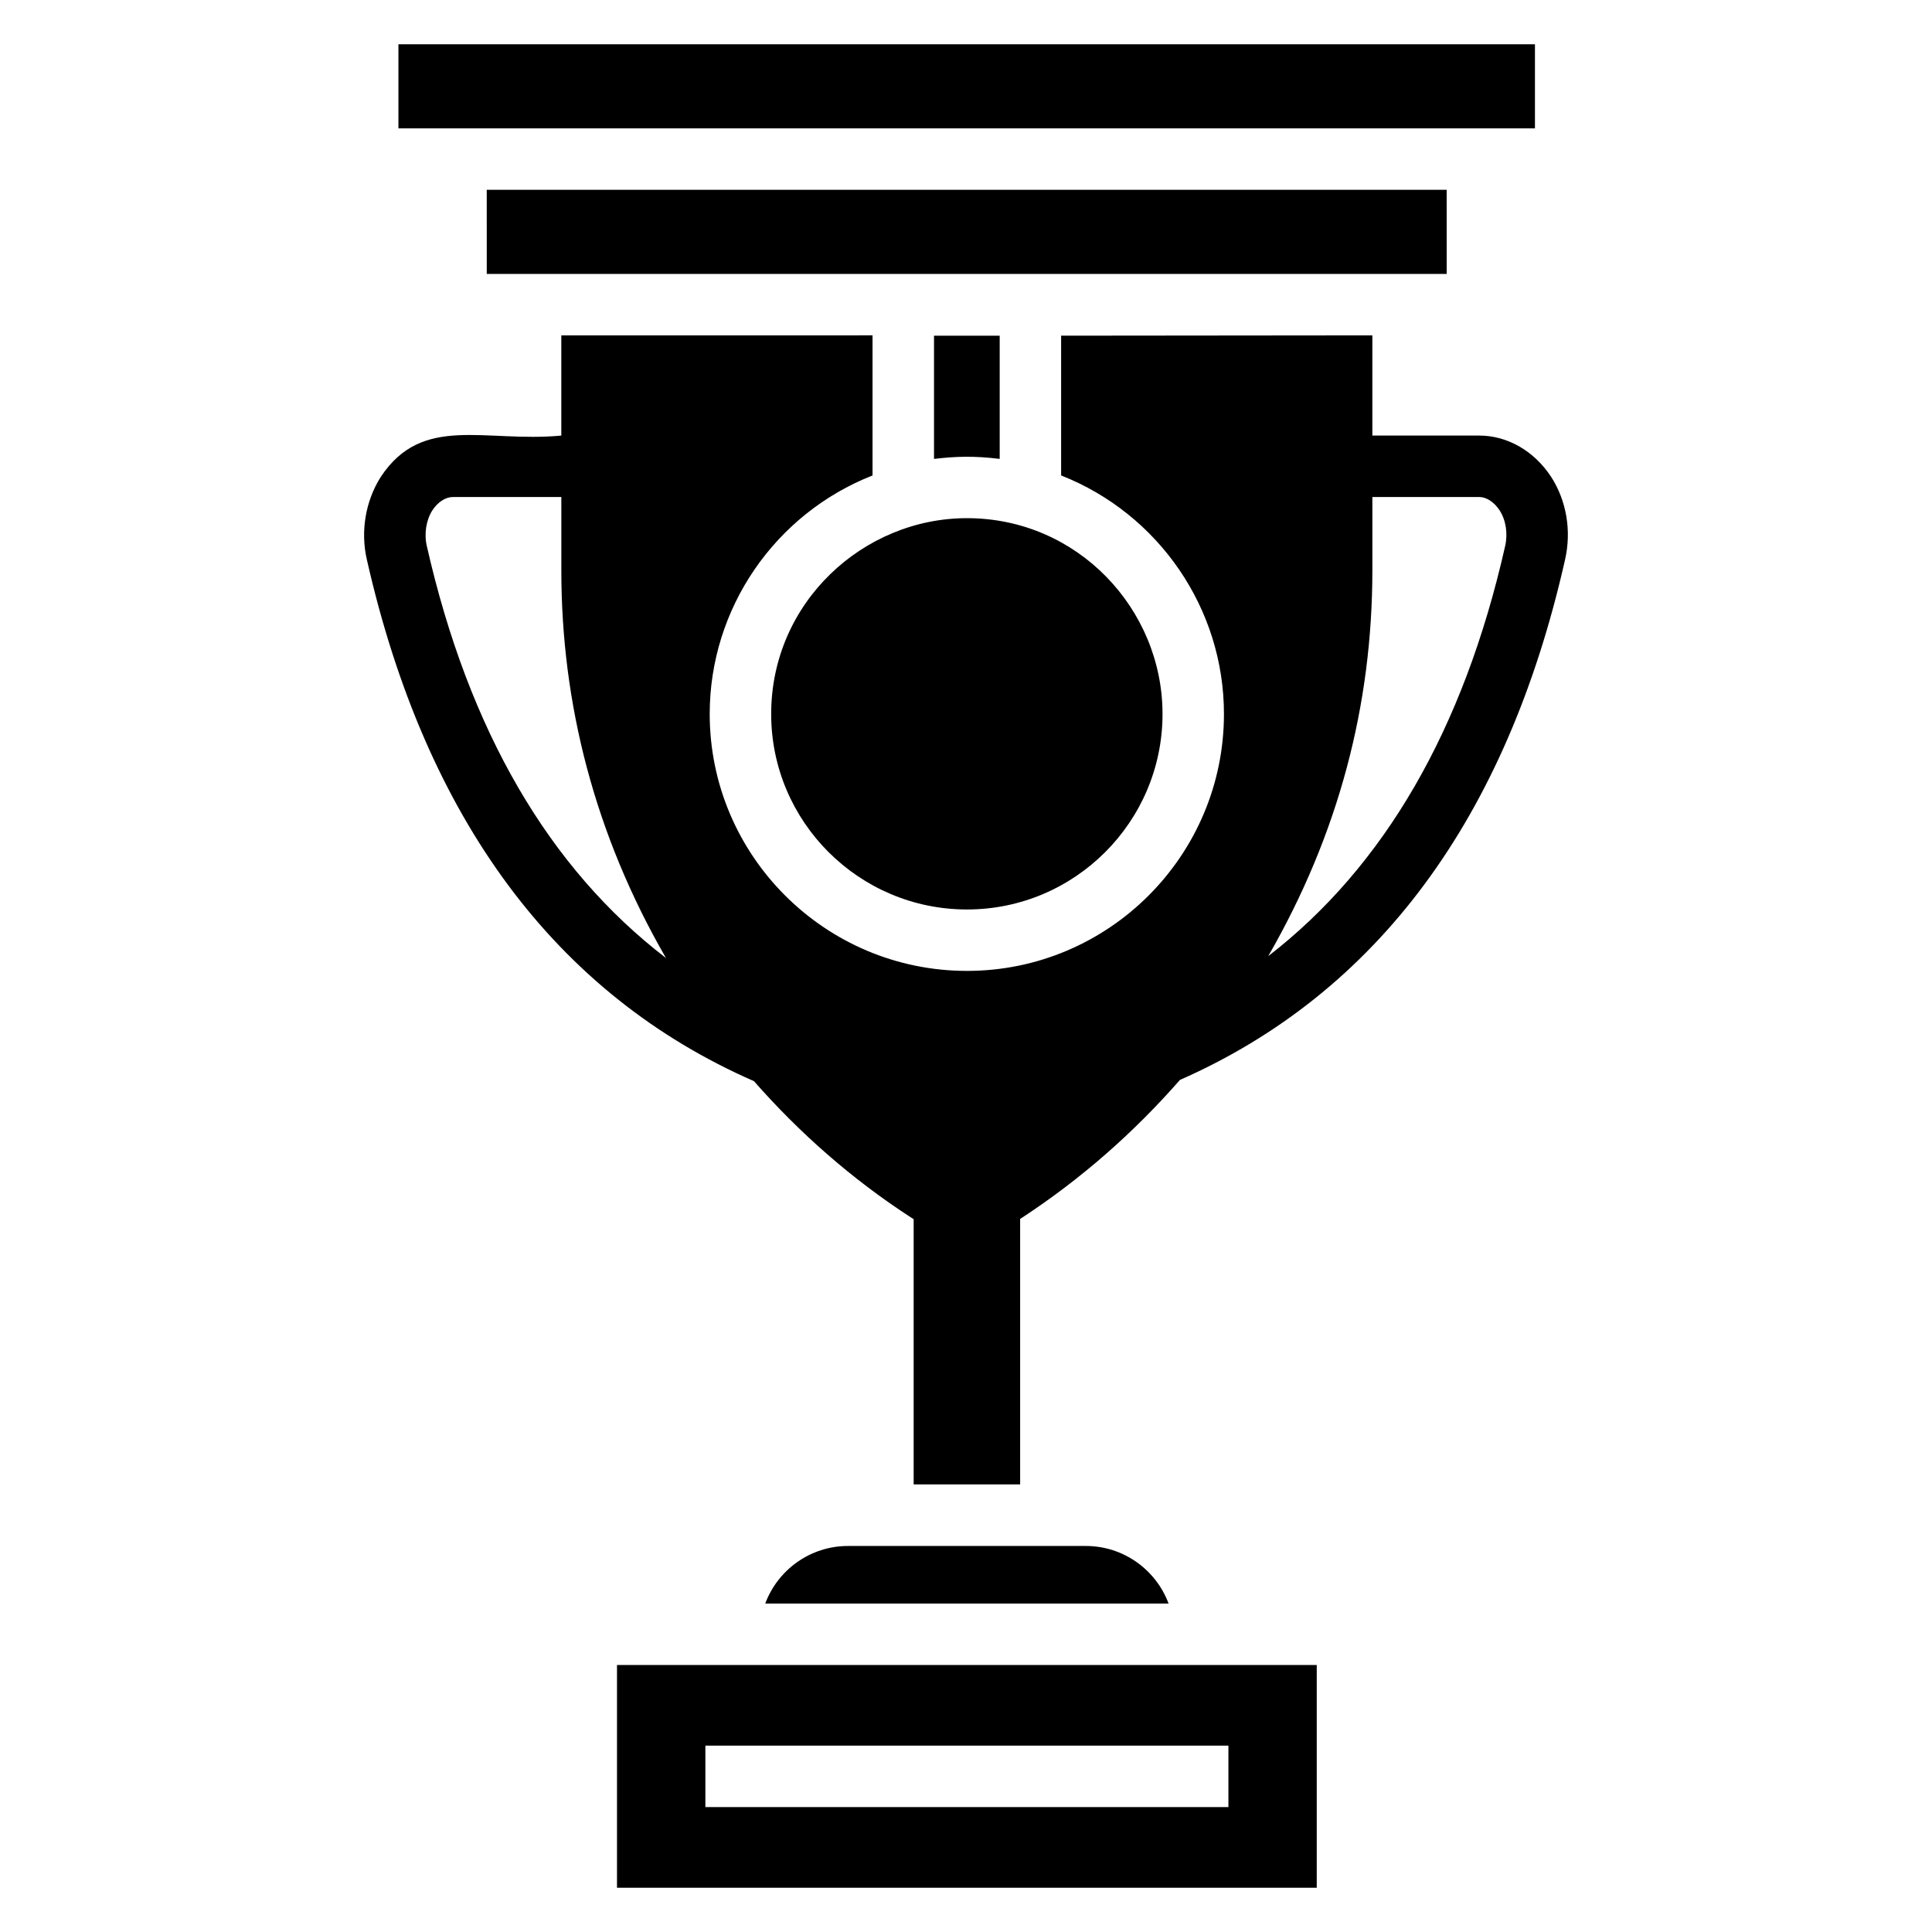
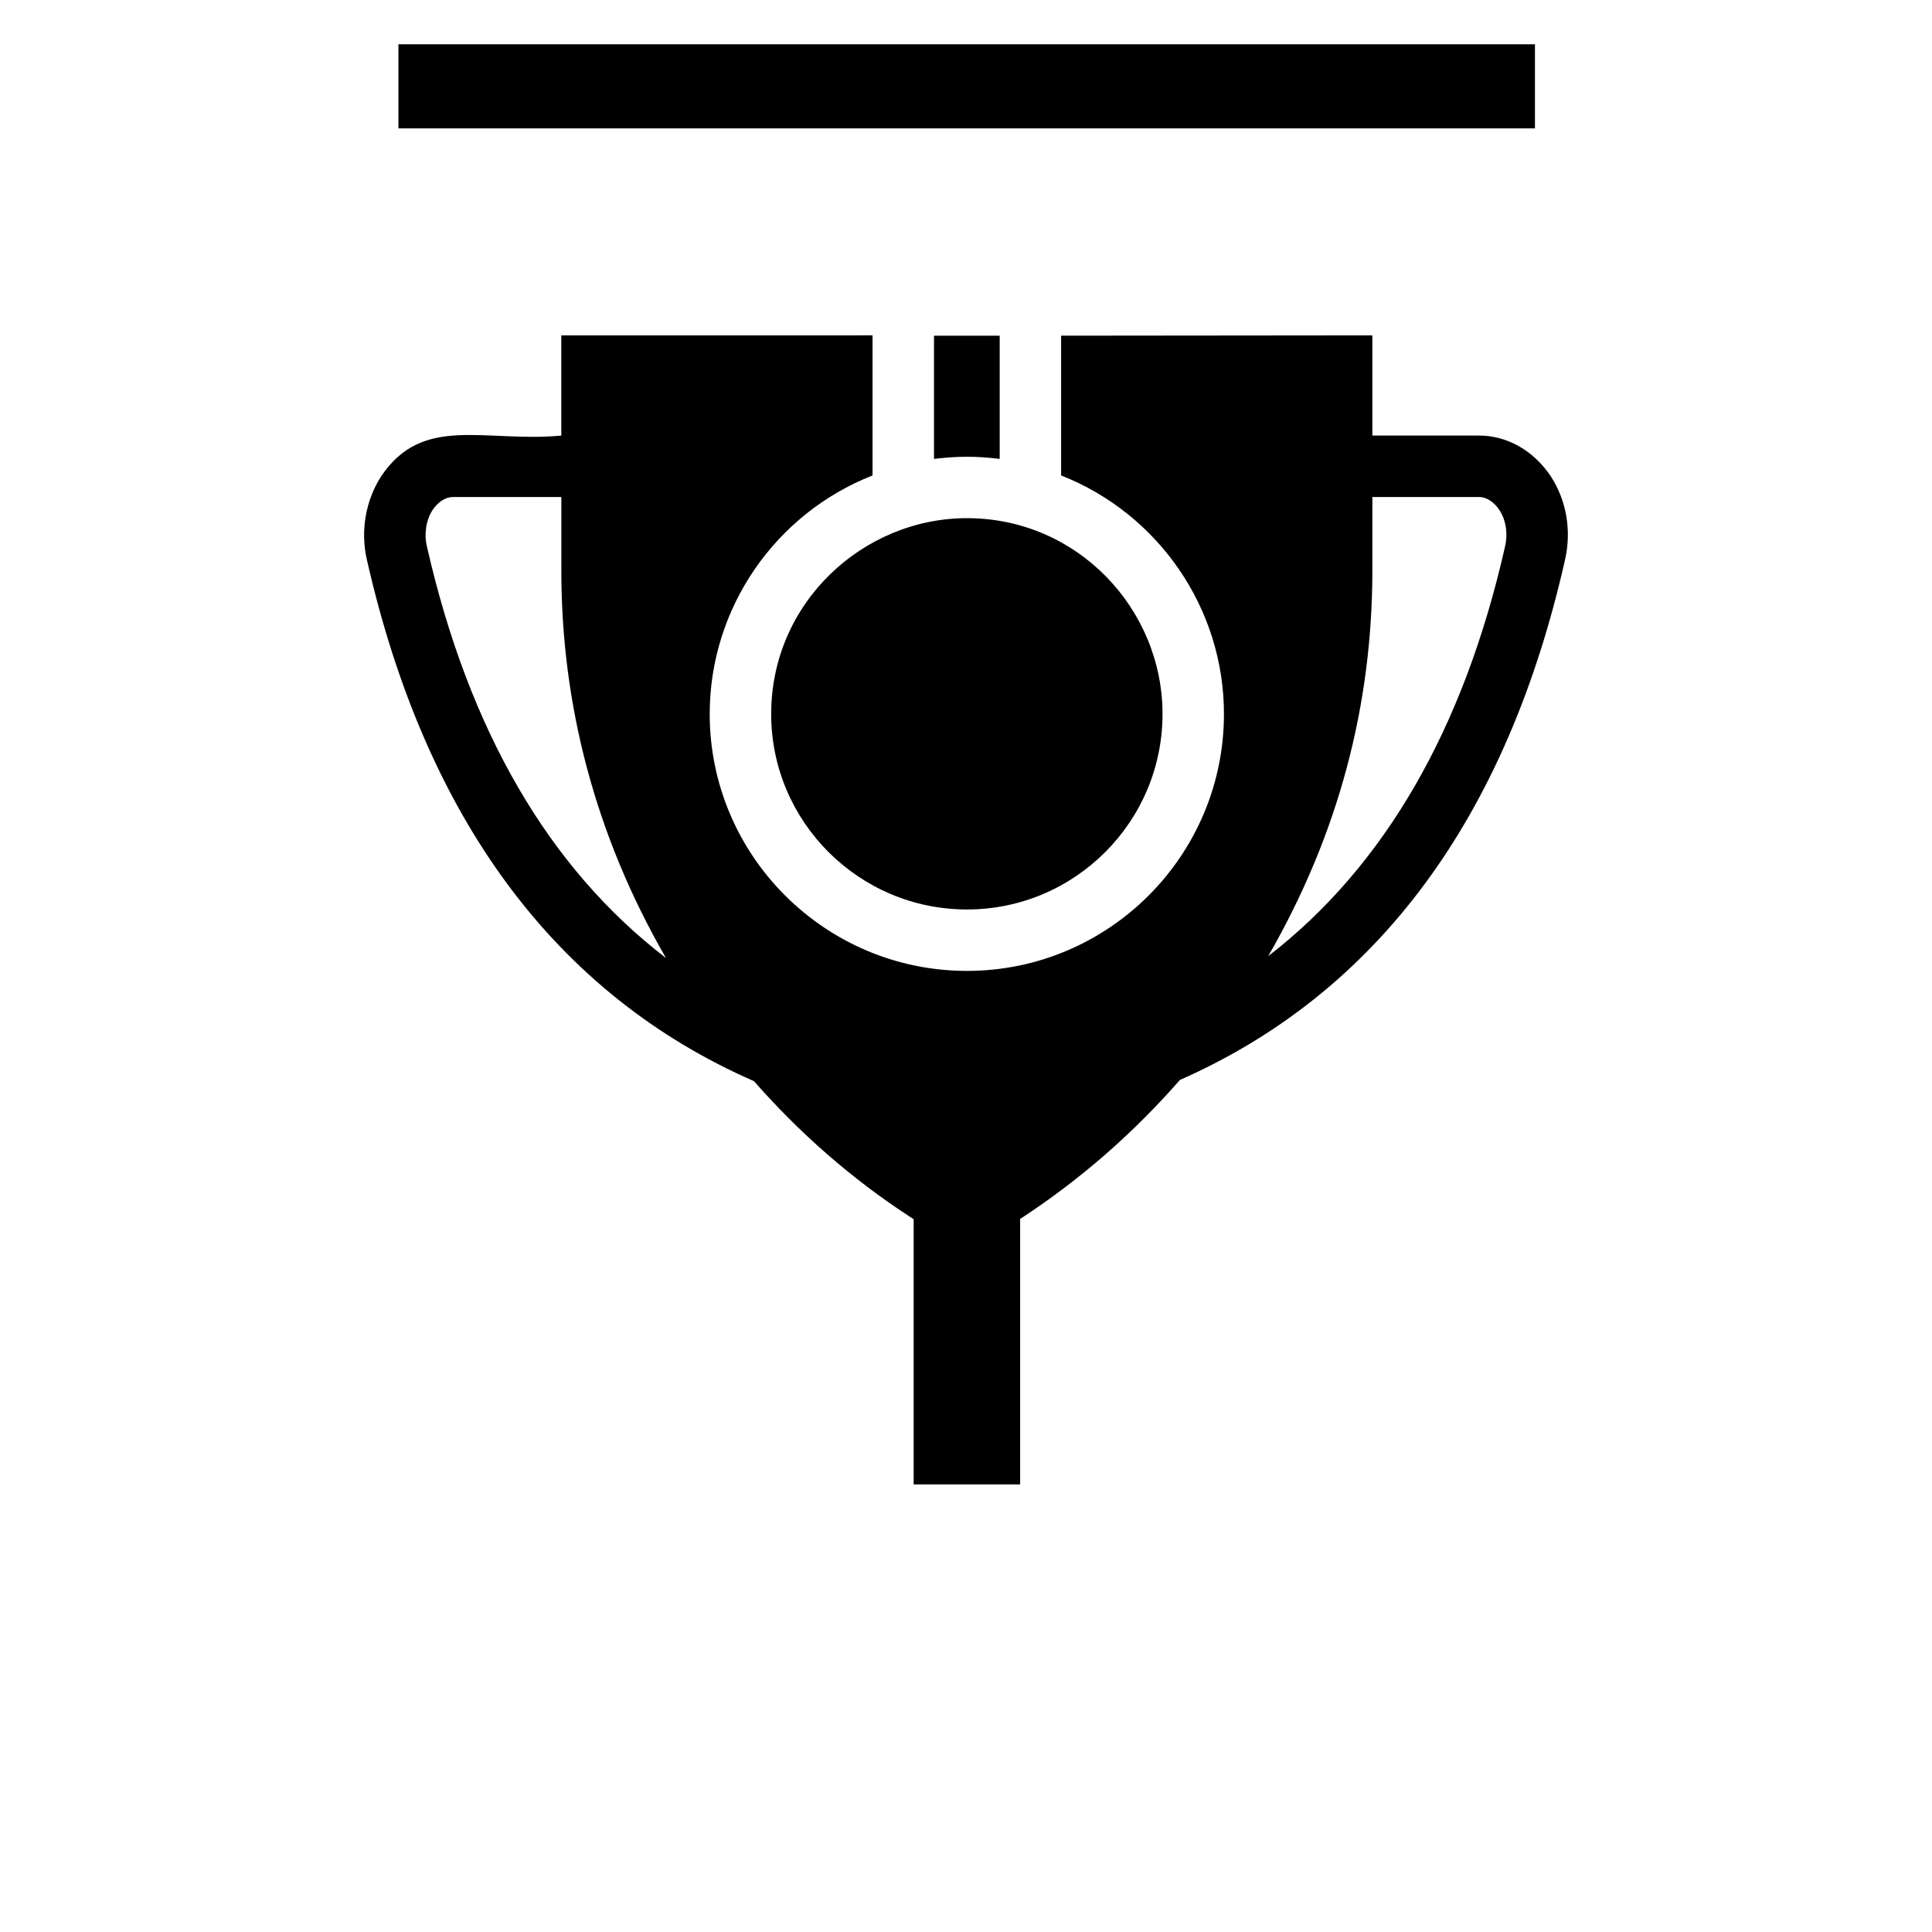
<svg xmlns="http://www.w3.org/2000/svg" fill="#000000" width="800px" height="800px" version="1.1" viewBox="144 144 512 512">
  <g>
-     <path d="m307.51 585.24v59.031h185.44v-59.031h-185.44zm162.03 37.656h-138.61v-16.285h138.61v16.285z" />
-     <path d="m431.75 553.7h-63.023c-10.035 0-18.621 6.359-21.93 15.258h106.89c-3.312-8.898-11.895-15.258-21.938-15.258z" />
    <path d="m555 270.27c-4.484-6.789-11.562-10.84-18.949-10.84h-28.363v-26.551c-8.434 0.008 30.551-0.031-82.48 0.078v37.039c25.848 10.184 43.152 35.25 43.152 63.203 0 37.547-30.551 68.098-68.105 68.098-37.594 0-68.176-30.551-68.176-68.098 0-27.977 17.293-53.035 43.152-63.195v-37.129l-82.48 0.008v26.551c-20.379 1.906-36.793-5.789-47.859 10.973-4.055 6.426-5.391 14.434-3.664 21.93 15.613 68.82 50.152 115.23 102.58 138.18 12.027 13.691 25.875 25.906 41.484 36.043 0.297 0.199 0.559 0.344 0.836 0.527v70.289h28.219v-70.355c0.094-0.066 0.234-0.133 0.324-0.203 15.949-10.422 29.938-22.824 42.023-36.625 52.234-23.023 86.586-69.312 102.05-137.83 1.766-7.668 0.414-15.695-3.746-22.098zm-297.89 18.43c-0.754-3.277-0.176-6.863 1.473-9.461 1.453-2.203 3.484-3.523 5.43-3.523h28.746v19.465c0 35.27 8.828 69.949 27.727 102.7-30.93-23.719-52.258-60.172-63.375-109.18zm285.76 0.043c-10.984 48.656-32.105 84.945-62.781 108.65 18.688-32.445 27.602-66.57 27.602-102.29v-19.387h28.363c1.867 0 3.918 1.352 5.32 3.477 1.711 2.625 2.273 6.188 1.496 9.551z" />
    <path d="m348.37 333.21c0 28.57 23.281 51.812 51.891 51.812 28.57 0 51.82-23.242 51.82-51.812 0-27.773-22.48-51.891-51.82-51.891-27.492-0.004-51.891 22.344-51.891 51.891z" />
    <path d="m408.93 265.61v-32.648h-17.406v32.656c5.926-0.695 10.605-0.824 17.406-0.008z" />
    <path d="m535.52 178.02h15.258v-22.289h-301.19v22.289z" />
-     <path d="m515.84 216.6h11.547l-0.004-22.297h-254.39l0.004 22.297h11.617 231.22z" />
  </g>
</svg>